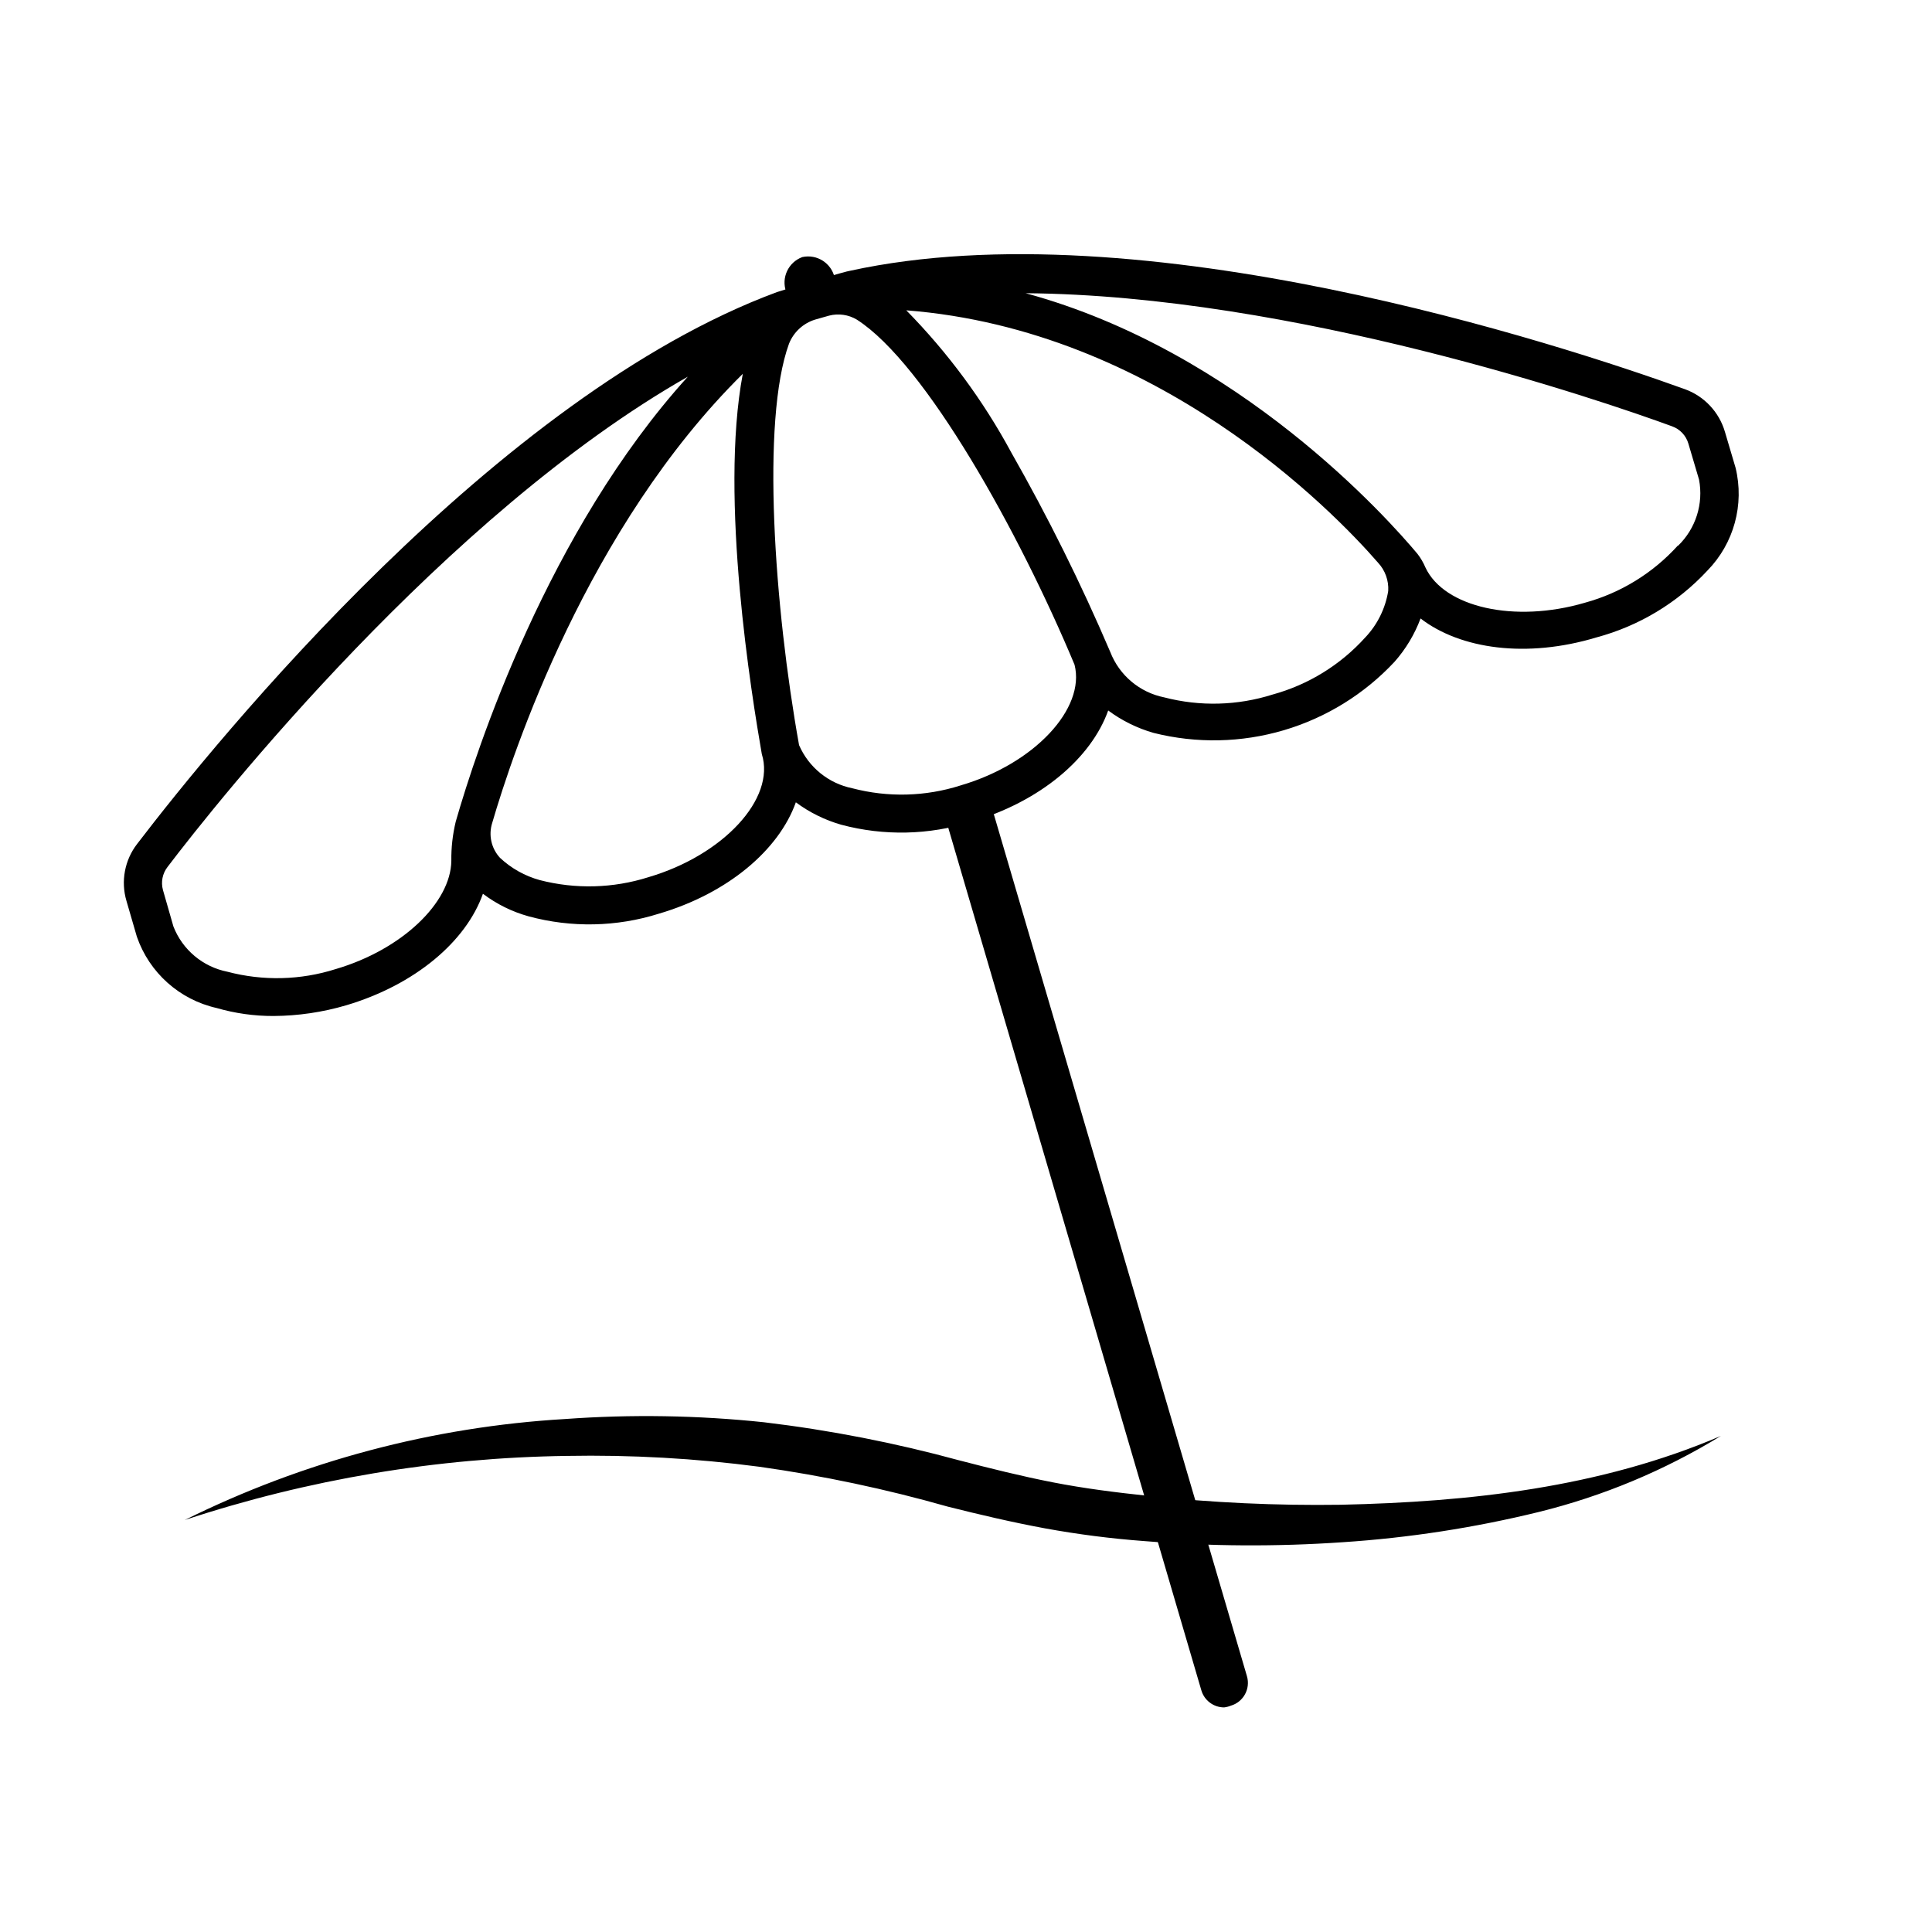
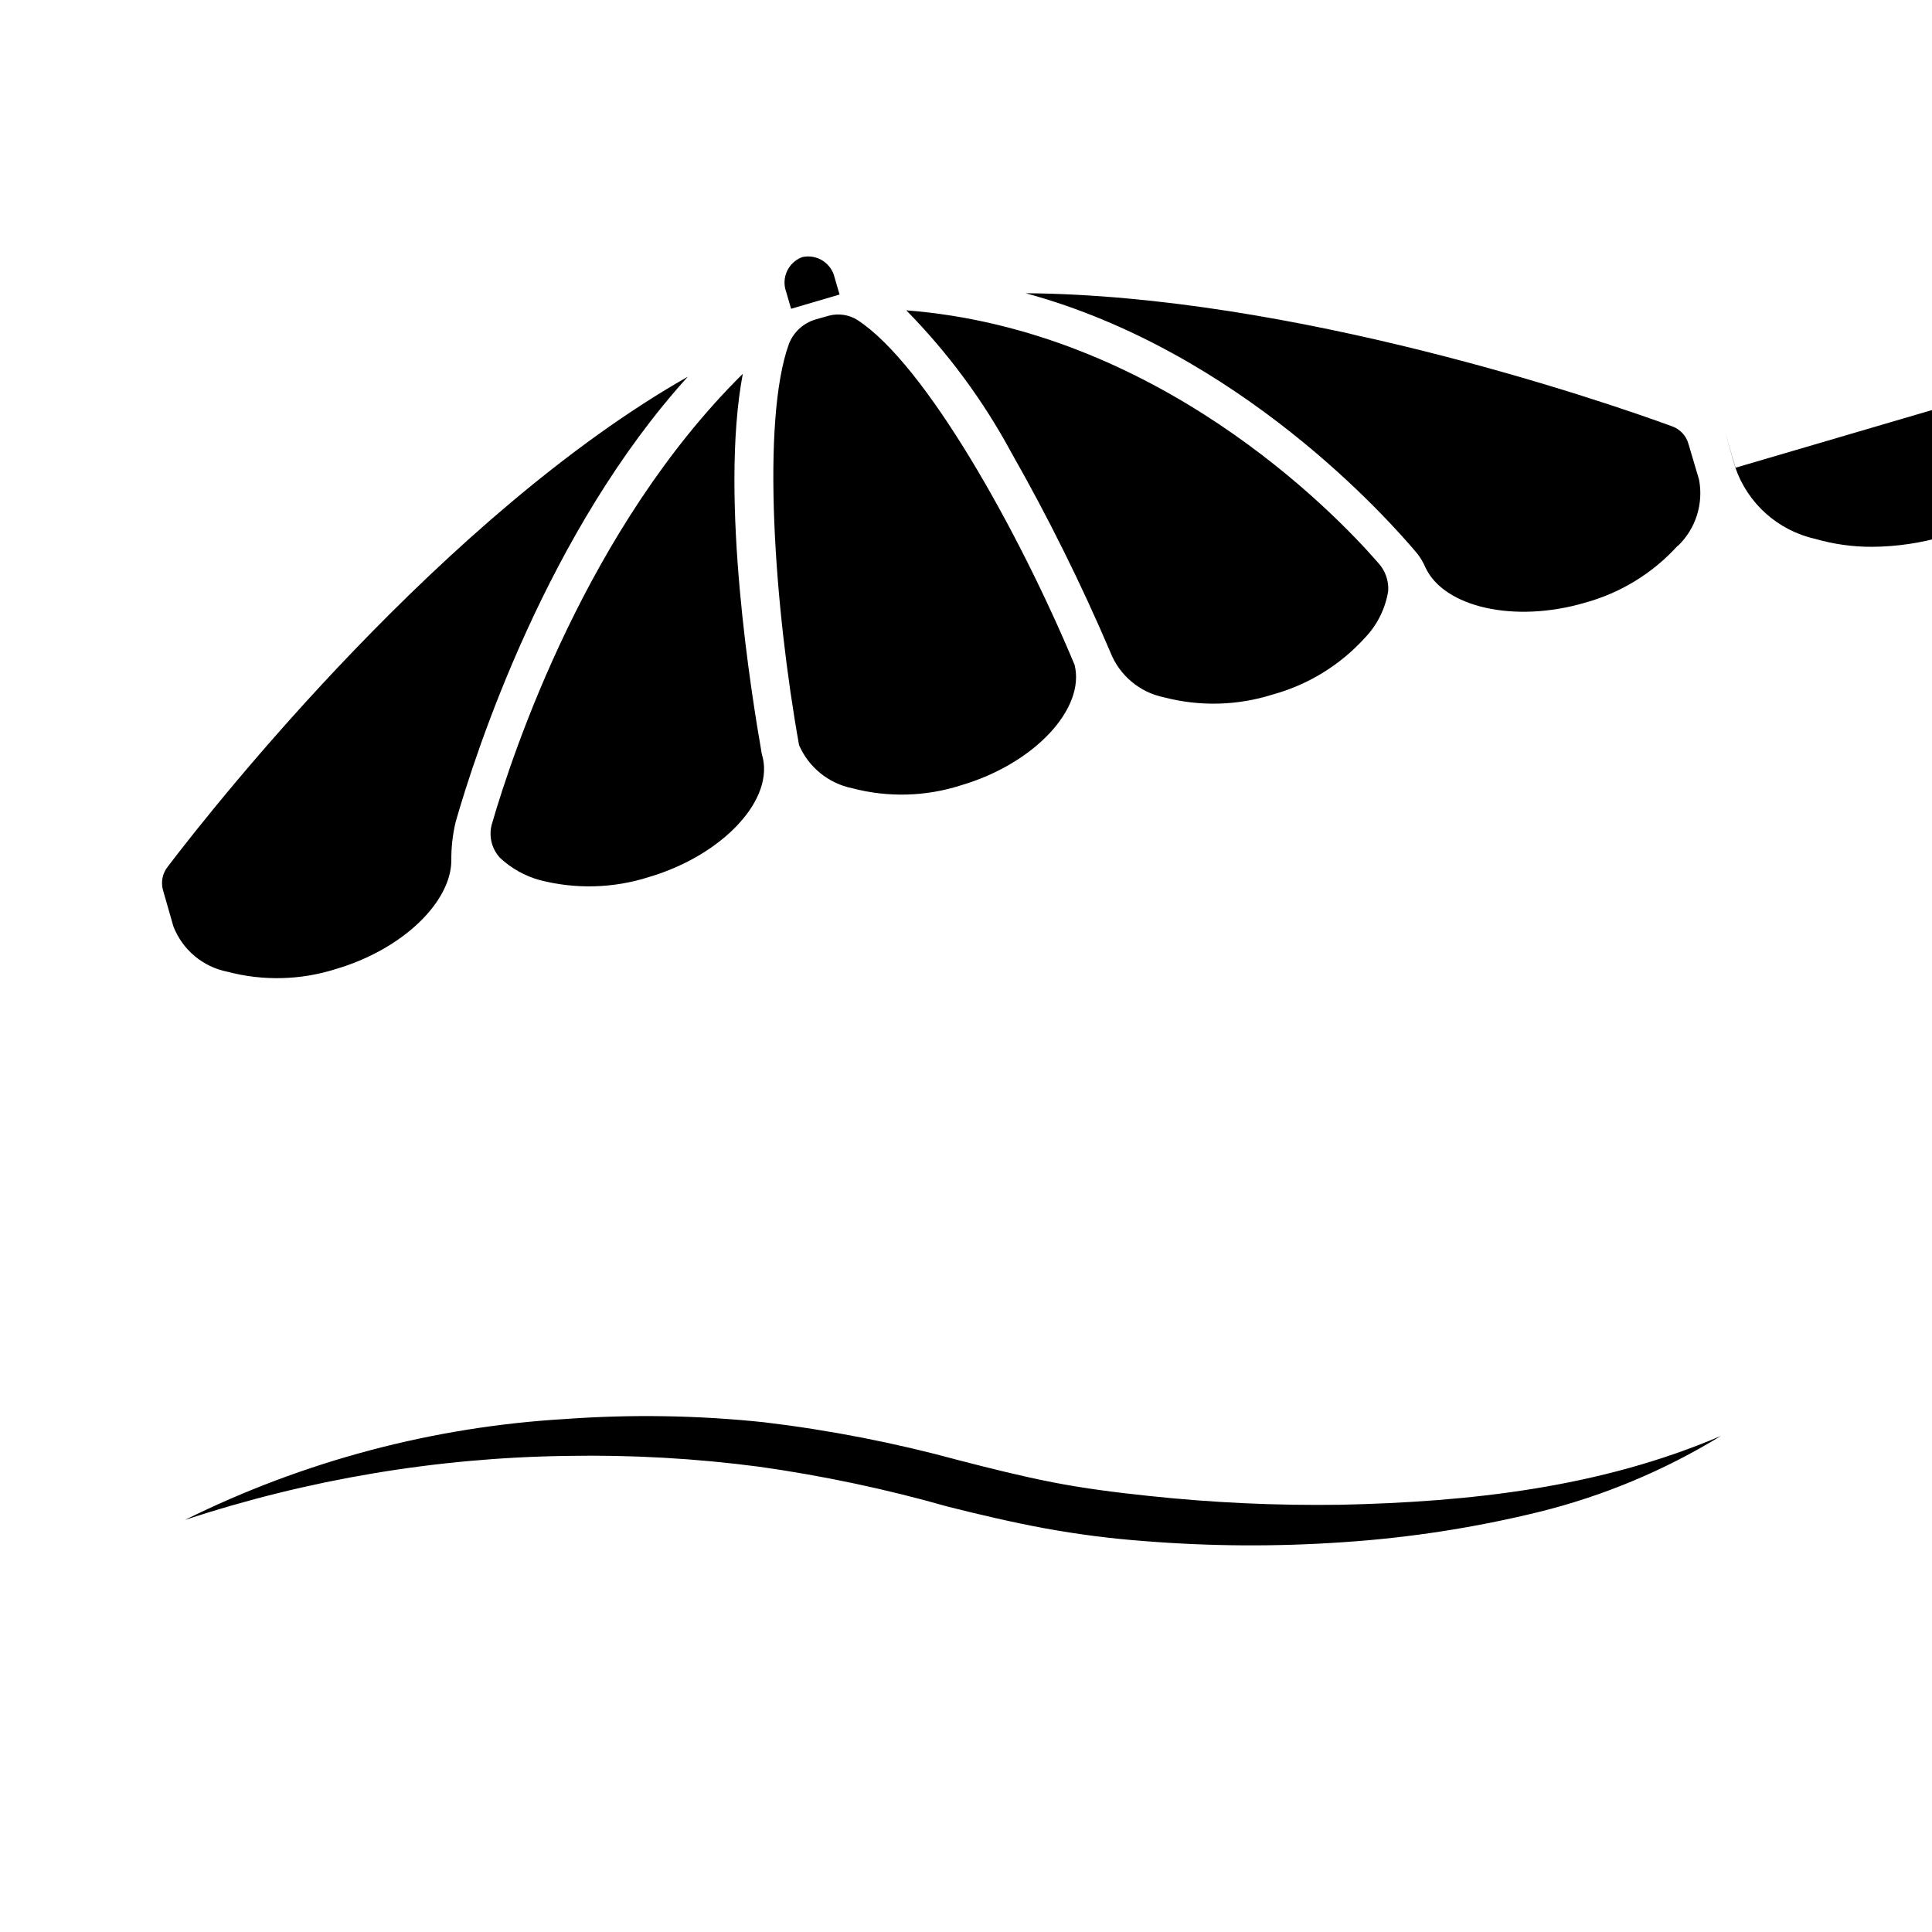
<svg xmlns="http://www.w3.org/2000/svg" fill="#000000" width="800px" height="800px" version="1.1" viewBox="144 144 512 512">
  <g>
-     <path d="m468.41 596.48c-2.797 0-5.262-1.848-6.043-4.535l-67.008-228.38c-0.973-3.34 0.945-6.836 4.281-7.809 3.34-0.977 6.836 0.941 7.809 4.281l67.008 228.18c0.973 3.34-0.941 6.836-4.281 7.809-0.566 0.23-1.16 0.383-1.766 0.453z" />
    <path d="m192.98 546.81c31.449-15.594 65.719-24.691 100.76-26.754 17.574-1.273 35.227-0.988 52.746 0.859 17.441 2.082 34.699 5.453 51.641 10.074 8.363 2.168 16.625 4.231 24.887 5.844s16.625 2.672 25.191 3.578h0.004c16.965 1.824 34.023 2.613 51.086 2.367 34.059-0.754 68.617-4.484 100.76-18.238-14.961 9.156-31.238 15.953-48.266 20.152-17.047 4.18-34.43 6.859-51.941 8.012-17.516 1.207-35.098 1.109-52.602-0.301-8.836-0.656-17.629-1.785-26.348-3.379-8.715-1.613-17.281-3.629-25.695-5.742-16.395-4.664-33.094-8.199-49.977-10.578-16.918-2.227-33.977-3.184-51.035-2.871-34.406 0.473-68.539 6.199-101.21 16.977z" />
    <path d="m353.65 225.83-1.309-4.484c-1.355-3.727 0.559-7.848 4.281-9.219 3.863-0.848 7.688 1.582 8.562 5.441l1.309 4.484z" />
-     <path d="m603.94 267.95-2.82-9.523v0.004c-1.531-5.231-5.461-9.422-10.582-11.285-33.25-11.992-144.04-48.266-221.27-31.387-0.656 0-15.418 4.332-19.348 5.644-74.258 27.453-148.07 118.14-169.58 146.25-3.312 4.293-4.363 9.918-2.82 15.117l2.769 9.523 0.004-0.004c3.305 9.508 11.289 16.633 21.109 18.844 4.91 1.422 10 2.137 15.113 2.117 6.496-0.043 12.957-0.992 19.195-2.824 18.34-5.441 31.84-16.977 36.273-29.574v0.004c3.629 2.75 7.75 4.781 12.141 5.992 11.32 3.059 23.277 2.812 34.461-0.703 18.34-5.391 31.84-16.93 36.324-29.523 3.625 2.691 7.703 4.707 12.043 5.945 11.309 3.012 23.242 2.75 34.41-0.758 18.391-5.391 31.84-16.93 36.324-29.523 3.621 2.695 7.703 4.707 12.039 5.945 11.355 2.852 23.266 2.606 34.488-0.707 11.227-3.316 21.359-9.578 29.348-18.133 2.984-3.375 5.324-7.269 6.902-11.488 10.578 8.16 28.164 10.578 46.551 5.039 11.297-3.019 21.516-9.164 29.473-17.734 7.023-7.191 9.84-17.492 7.457-27.258zm-370.96 132.86c-9.309 2.961-19.27 3.203-28.715 0.707-6.508-1.289-11.902-5.812-14.309-11.992l-2.773-9.672c-0.578-2.109-0.129-4.367 1.211-6.098 13.098-17.23 73.508-93.305 137.89-129.93-37.133 40.961-56.074 98.949-61.516 117.94-0.816 3.398-1.207 6.887-1.16 10.379-0.152 11.035-13 23.48-30.633 28.668zm82.828-24.336c-9.328 2.949-19.297 3.211-28.77 0.758-3.934-1.082-7.547-3.106-10.527-5.894-2.309-2.492-3.102-6.035-2.066-9.27 5.441-18.641 25.191-78.293 66.402-119-6.246 33.051 2.418 85.648 5.039 100.76 3.727 11.84-10.277 26.852-30.078 32.645zm82.773-24.332c-9.305 2.973-19.266 3.234-28.715 0.754-6.289-1.277-11.555-5.547-14.105-11.434-6.551-36.527-10.078-86-2.672-106.36 1.211-3.07 3.75-5.422 6.902-6.398l2.117-0.605 1.613-0.453h-0.004c2.496-0.645 5.144-0.266 7.356 1.059 18.188 11.637 43.074 56.426 57.688 91.441 2.973 11.637-10.68 26.301-30.18 31.992zm107.21-39.195c-6.566 7.273-15.082 12.52-24.535 15.113-9.309 2.949-19.262 3.211-28.715 0.754-6.516-1.305-11.91-5.844-14.309-12.039-7.727-18.082-16.473-35.711-26.199-52.801-7.461-13.828-16.844-26.531-27.859-37.734 66.199 5.141 112.85 52.852 125 66.855 1.898 2.019 2.883 4.738 2.719 7.508-0.742 4.633-2.867 8.938-6.098 12.344zm82.828-24.336c-6.59 7.277-15.117 12.52-24.586 15.113-18.691 5.492-37.332 1.211-42.27-9.32-0.547-1.293-1.258-2.512-2.117-3.625-7.707-9.219-47.207-53.707-103.84-69.074 70.938 0.555 152.2 28.266 171.3 35.266v0.004c2.098 0.738 3.711 2.445 4.332 4.582l2.82 9.523c1.227 6.402-0.855 12.996-5.539 17.531z" />
+     <path d="m603.94 267.95-2.82-9.523v0.004l2.769 9.523 0.004-0.004c3.305 9.508 11.289 16.633 21.109 18.844 4.91 1.422 10 2.137 15.113 2.117 6.496-0.043 12.957-0.992 19.195-2.824 18.34-5.441 31.84-16.977 36.273-29.574v0.004c3.629 2.75 7.75 4.781 12.141 5.992 11.32 3.059 23.277 2.812 34.461-0.703 18.34-5.391 31.84-16.93 36.324-29.523 3.625 2.691 7.703 4.707 12.043 5.945 11.309 3.012 23.242 2.75 34.41-0.758 18.391-5.391 31.84-16.93 36.324-29.523 3.621 2.695 7.703 4.707 12.039 5.945 11.355 2.852 23.266 2.606 34.488-0.707 11.227-3.316 21.359-9.578 29.348-18.133 2.984-3.375 5.324-7.269 6.902-11.488 10.578 8.16 28.164 10.578 46.551 5.039 11.297-3.019 21.516-9.164 29.473-17.734 7.023-7.191 9.84-17.492 7.457-27.258zm-370.96 132.86c-9.309 2.961-19.27 3.203-28.715 0.707-6.508-1.289-11.902-5.812-14.309-11.992l-2.773-9.672c-0.578-2.109-0.129-4.367 1.211-6.098 13.098-17.23 73.508-93.305 137.89-129.93-37.133 40.961-56.074 98.949-61.516 117.94-0.816 3.398-1.207 6.887-1.16 10.379-0.152 11.035-13 23.48-30.633 28.668zm82.828-24.336c-9.328 2.949-19.297 3.211-28.77 0.758-3.934-1.082-7.547-3.106-10.527-5.894-2.309-2.492-3.102-6.035-2.066-9.27 5.441-18.641 25.191-78.293 66.402-119-6.246 33.051 2.418 85.648 5.039 100.76 3.727 11.84-10.277 26.852-30.078 32.645zm82.773-24.332c-9.305 2.973-19.266 3.234-28.715 0.754-6.289-1.277-11.555-5.547-14.105-11.434-6.551-36.527-10.078-86-2.672-106.36 1.211-3.07 3.75-5.422 6.902-6.398l2.117-0.605 1.613-0.453h-0.004c2.496-0.645 5.144-0.266 7.356 1.059 18.188 11.637 43.074 56.426 57.688 91.441 2.973 11.637-10.68 26.301-30.18 31.992zm107.21-39.195c-6.566 7.273-15.082 12.52-24.535 15.113-9.309 2.949-19.262 3.211-28.715 0.754-6.516-1.305-11.91-5.844-14.309-12.039-7.727-18.082-16.473-35.711-26.199-52.801-7.461-13.828-16.844-26.531-27.859-37.734 66.199 5.141 112.85 52.852 125 66.855 1.898 2.019 2.883 4.738 2.719 7.508-0.742 4.633-2.867 8.938-6.098 12.344zm82.828-24.336c-6.59 7.277-15.117 12.52-24.586 15.113-18.691 5.492-37.332 1.211-42.27-9.32-0.547-1.293-1.258-2.512-2.117-3.625-7.707-9.219-47.207-53.707-103.84-69.074 70.938 0.555 152.2 28.266 171.3 35.266v0.004c2.098 0.738 3.711 2.445 4.332 4.582l2.82 9.523c1.227 6.402-0.855 12.996-5.539 17.531z" />
  </g>
</svg>